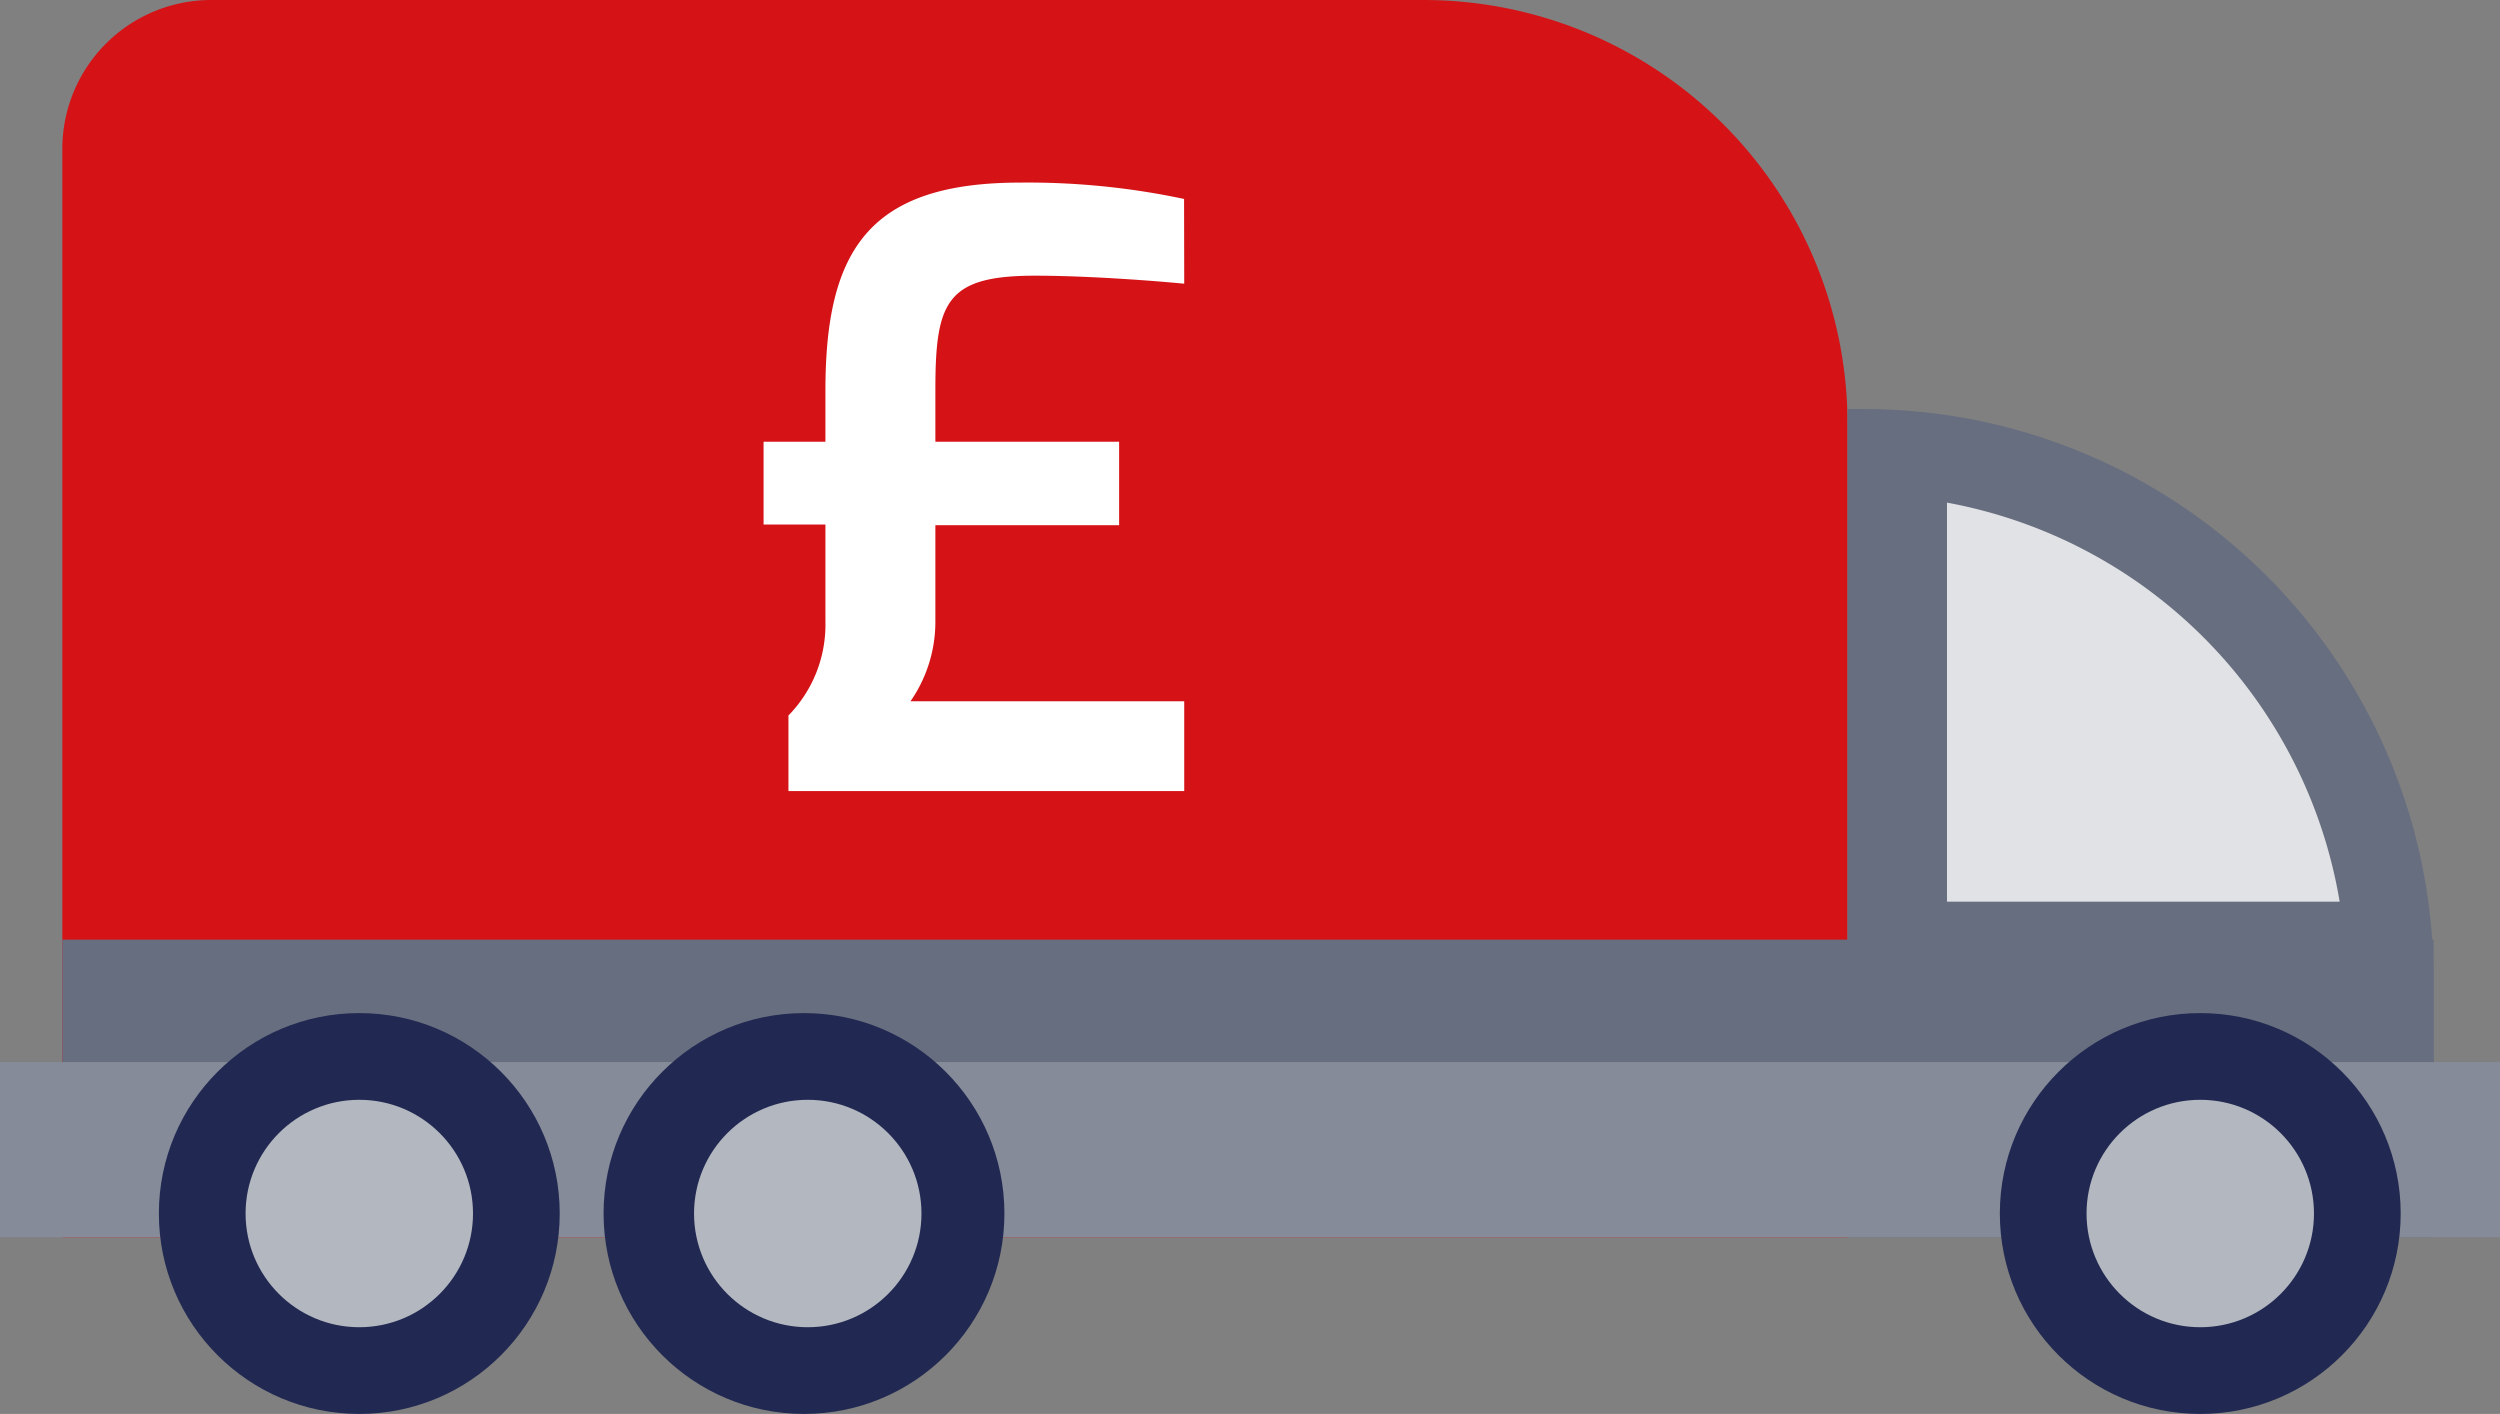
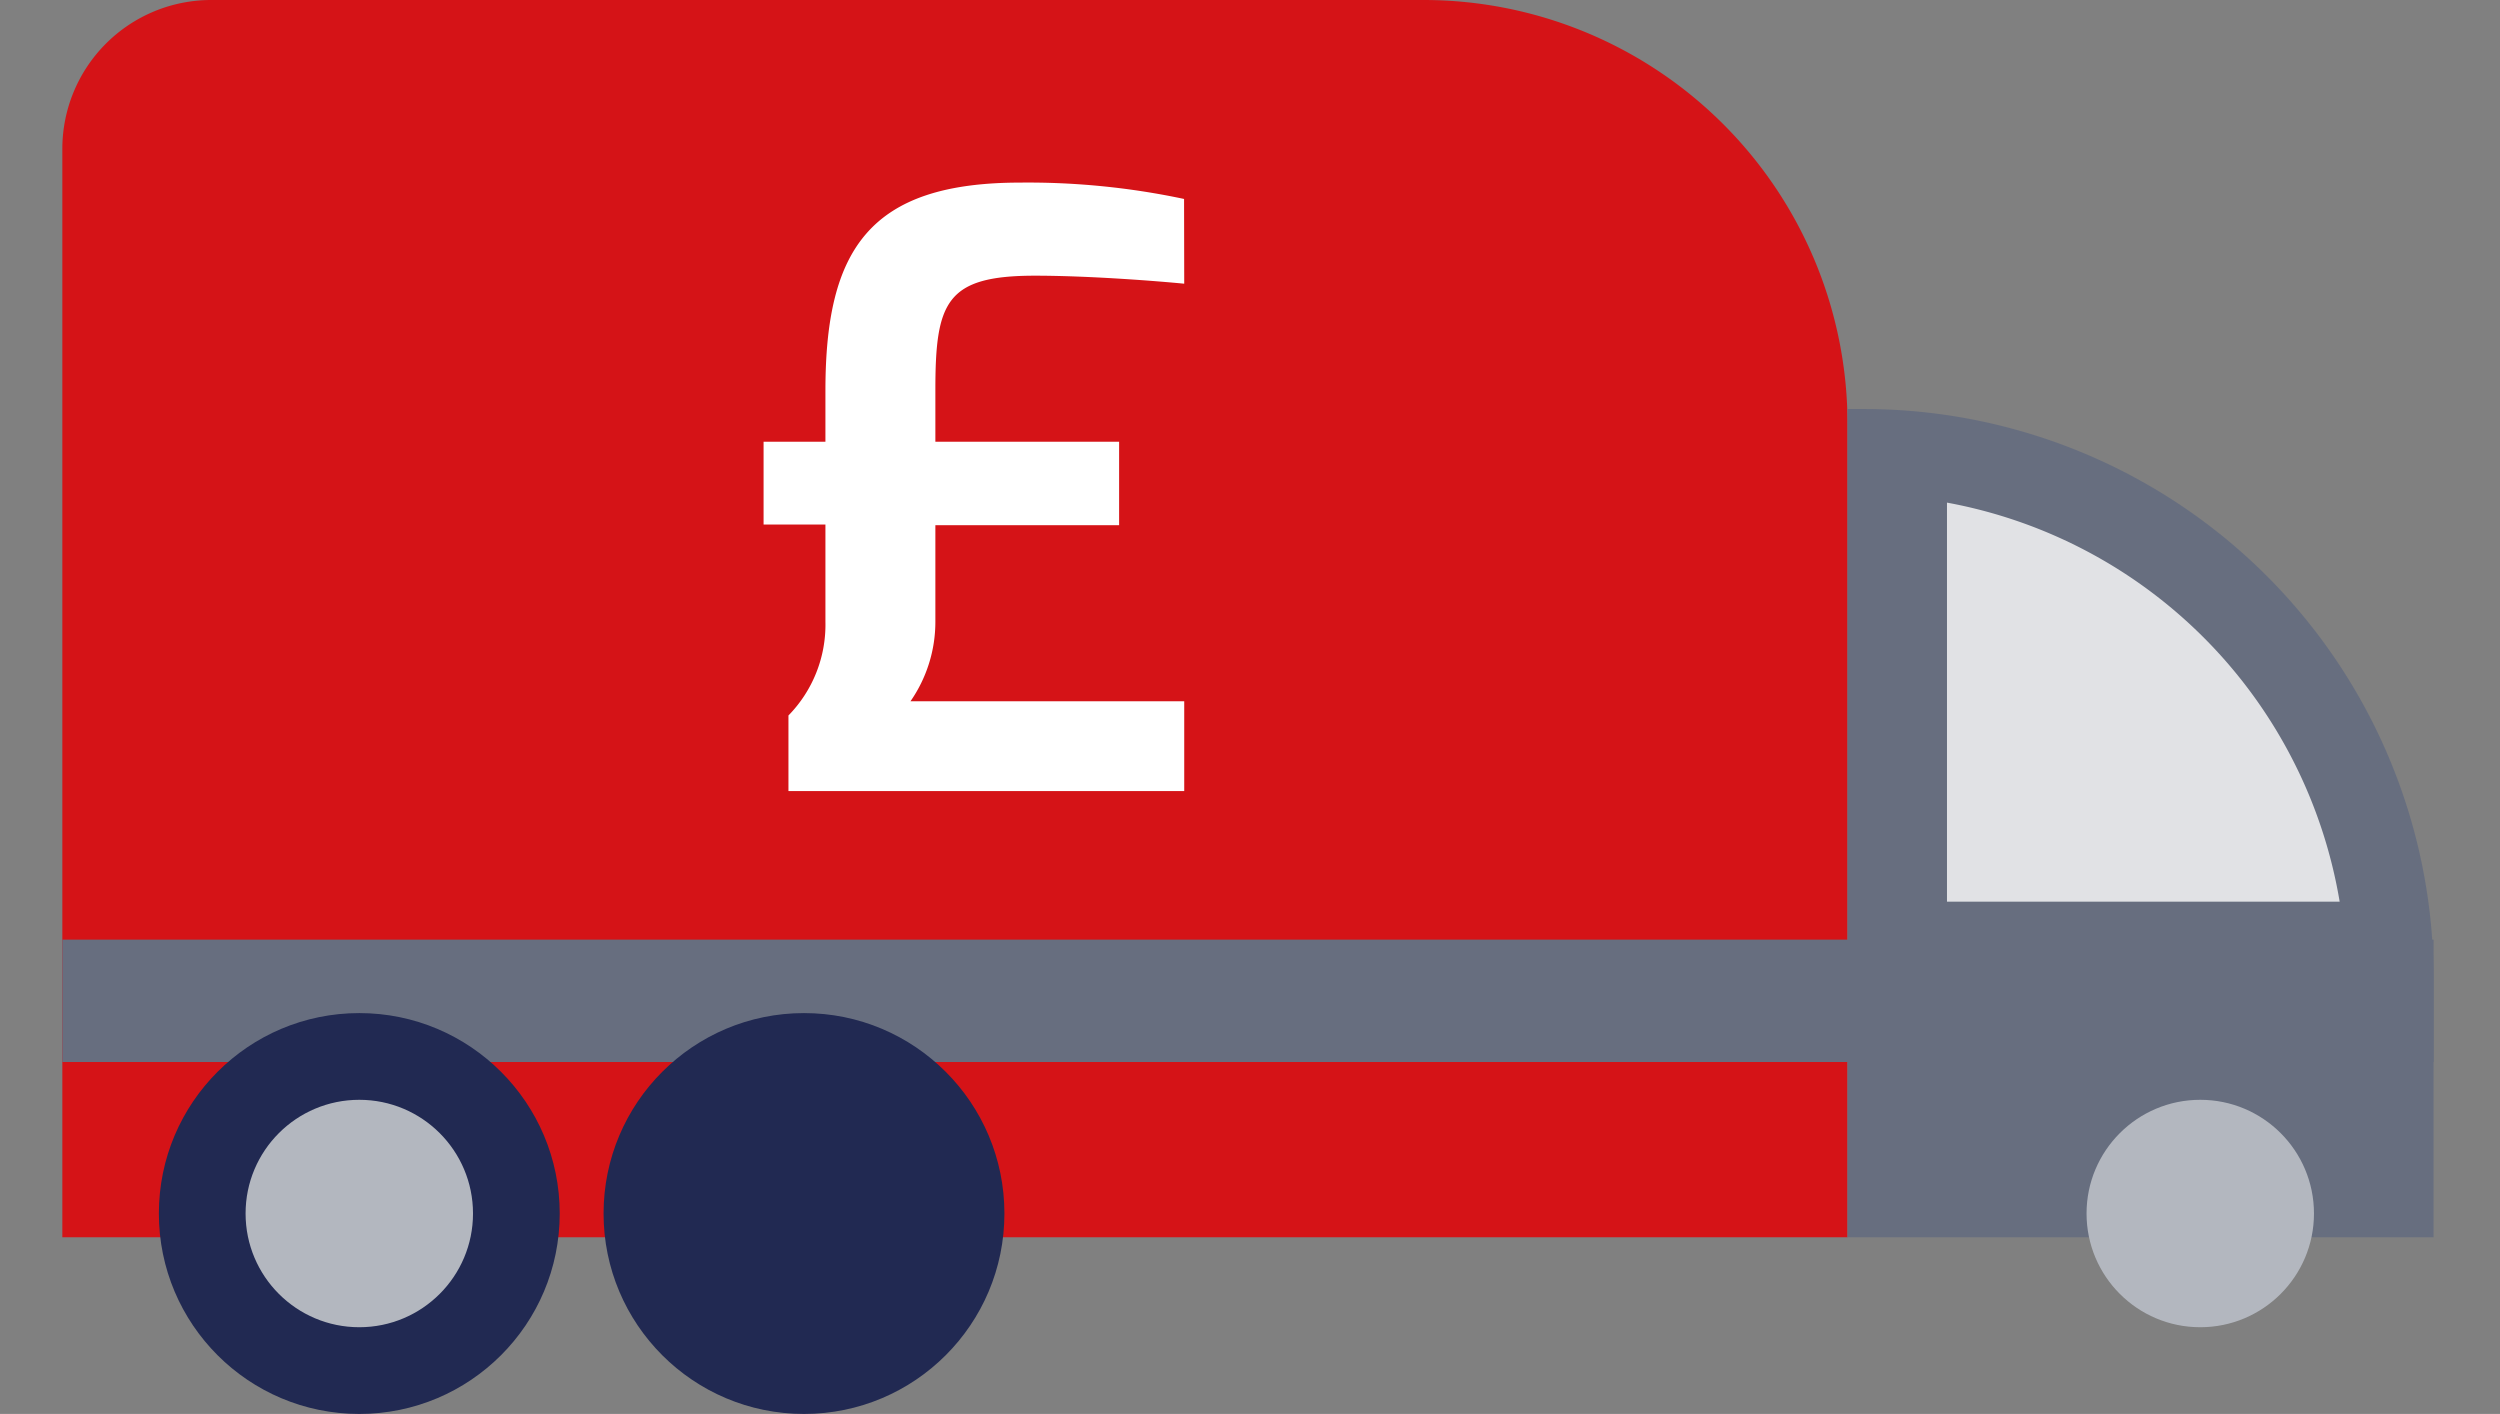
<svg xmlns="http://www.w3.org/2000/svg" viewBox="0 0 152.8 86.42">
  <rect x="0" y="0" width="152.8" height="86.42" fill="#808080" stroke="none" />
  <defs>
    <style>.cls-1{fill:#d51317;}.cls-2{fill:#676e7f;}.cls-3{fill:#858b98;}.cls-4{fill:#e1e2e5;}.cls-5{fill:#212952;}.cls-6{fill:#b3b7bf;}.cls-7{fill:#fff;}</style>
  </defs>
  <title>Layer 1</title>
  <g id="Layer_2" data-name="Layer 2">
    <g id="Layer_1-2" data-name="Layer 1">
      <path class="cls-1" d="M12.91,0H87a25.92,25.92,0,0,1,25.92,25.92v49.7a0,0,0,0,1,0,0H3.81a0,0,0,0,1,0,0V9.1A9.1,9.1,0,0,1,12.91,0Z" />
-       <path class="cls-2" d="M112.92,25h1a34.82,34.82,0,0,1,34.82,34.82V75.62a0,0,0,0,1,0,0H112.92a0,0,0,0,1,0,0V25A0,0,0,0,1,112.92,25Z" />
-       <rect class="cls-3" y="64.91" width="152.8" height="10.71" />
+       <path class="cls-2" d="M112.92,25h1a34.82,34.82,0,0,1,34.82,34.82V75.62a0,0,0,0,1,0,0H112.92a0,0,0,0,1,0,0V25A0,0,0,0,1,112.92,25" />
      <path class="cls-4" d="M119,30.72V55.11h24A29.8,29.8,0,0,0,119,30.72Z" />
      <rect class="cls-2" x="3.81" y="57.43" width="144.93" height="7.48" />
      <circle class="cls-5" cx="21.96" cy="74.17" r="12.25" />
      <circle class="cls-5" cx="49.14" cy="74.17" r="12.25" />
      <circle class="cls-6" cx="21.96" cy="74.17" r="6.95" />
-       <circle class="cls-6" cx="49.37" cy="74.17" r="6.95" />
-       <circle class="cls-5" cx="134.48" cy="74.17" r="12.25" />
      <circle class="cls-6" cx="134.48" cy="74.17" r="6.95" />
      <path class="cls-7" d="M72.38,17.34c-1.53-.15-5.74-.49-9.13-.49-5.44,0-6.08,1.62-6.08,7V27H68.4v5.1H57.17V38a8.51,8.51,0,0,1-1.52,4.86H72.38v5.49H48.19V43.73A7.93,7.93,0,0,0,50.45,38V32.06H46.67V27h3.78V23.87c0-8.64,2.7-12.71,11.92-12.71a45.92,45.92,0,0,1,10,1Z" />
    </g>
  </g>
</svg>